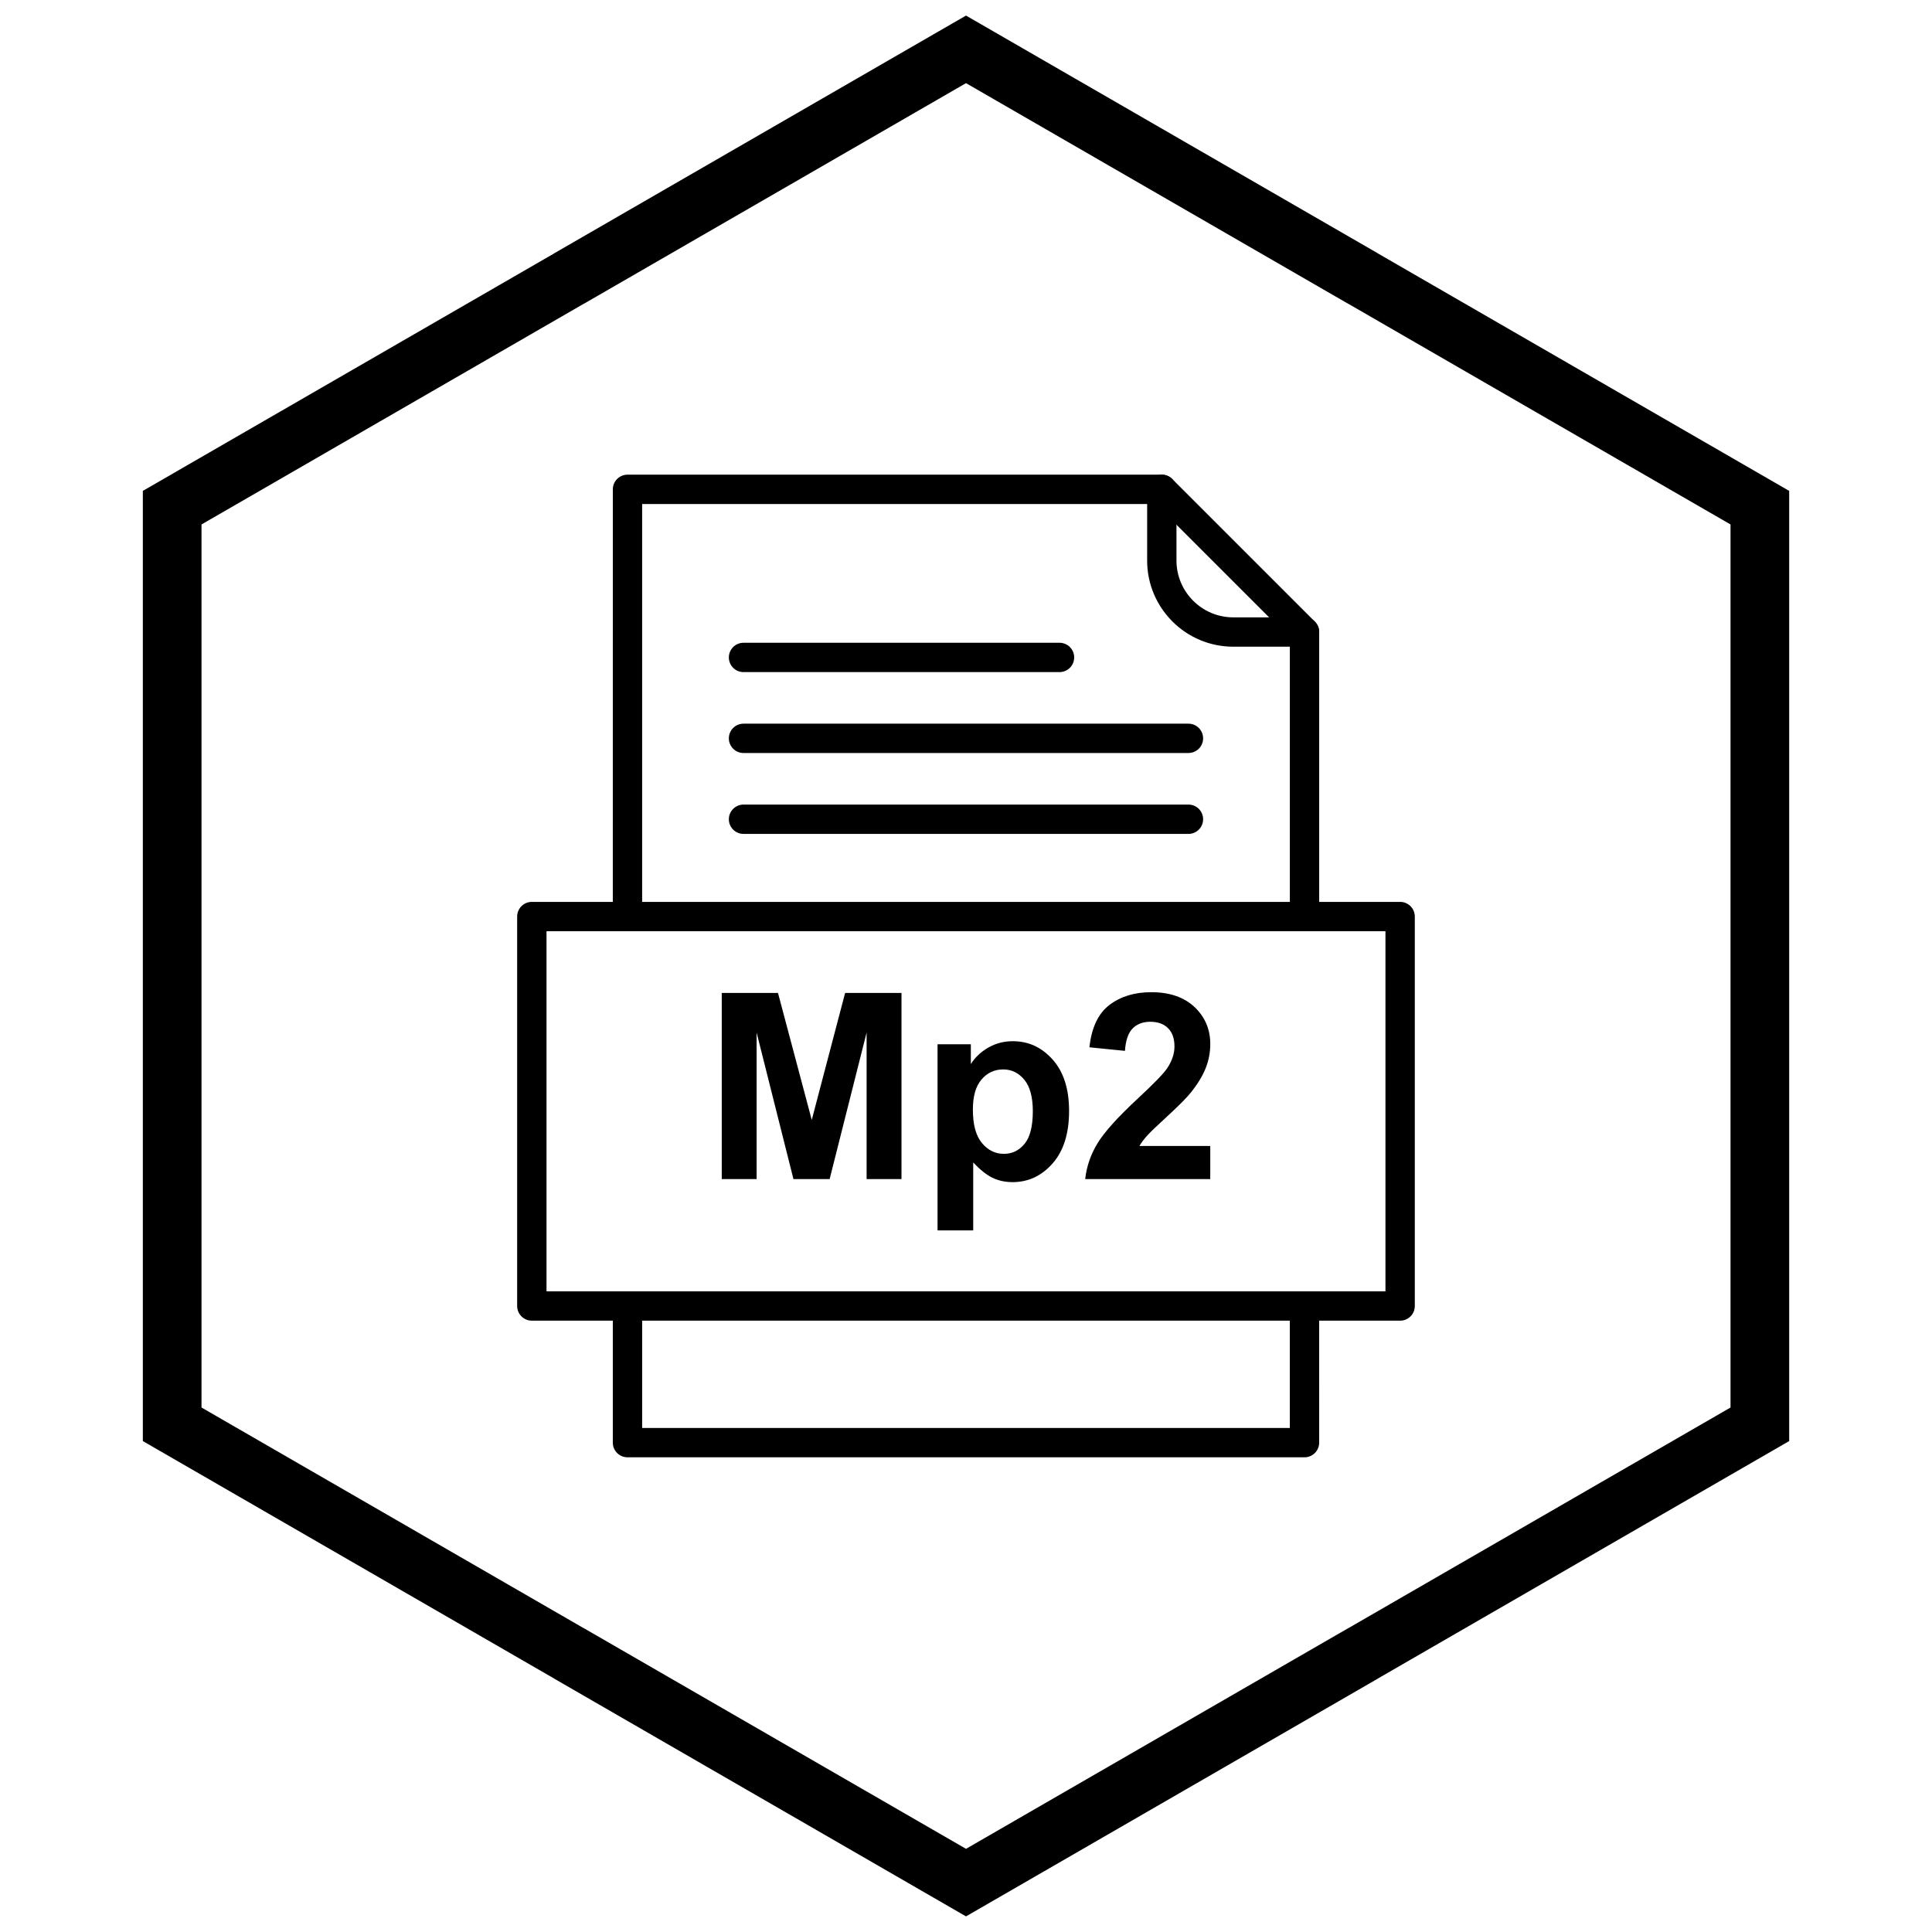
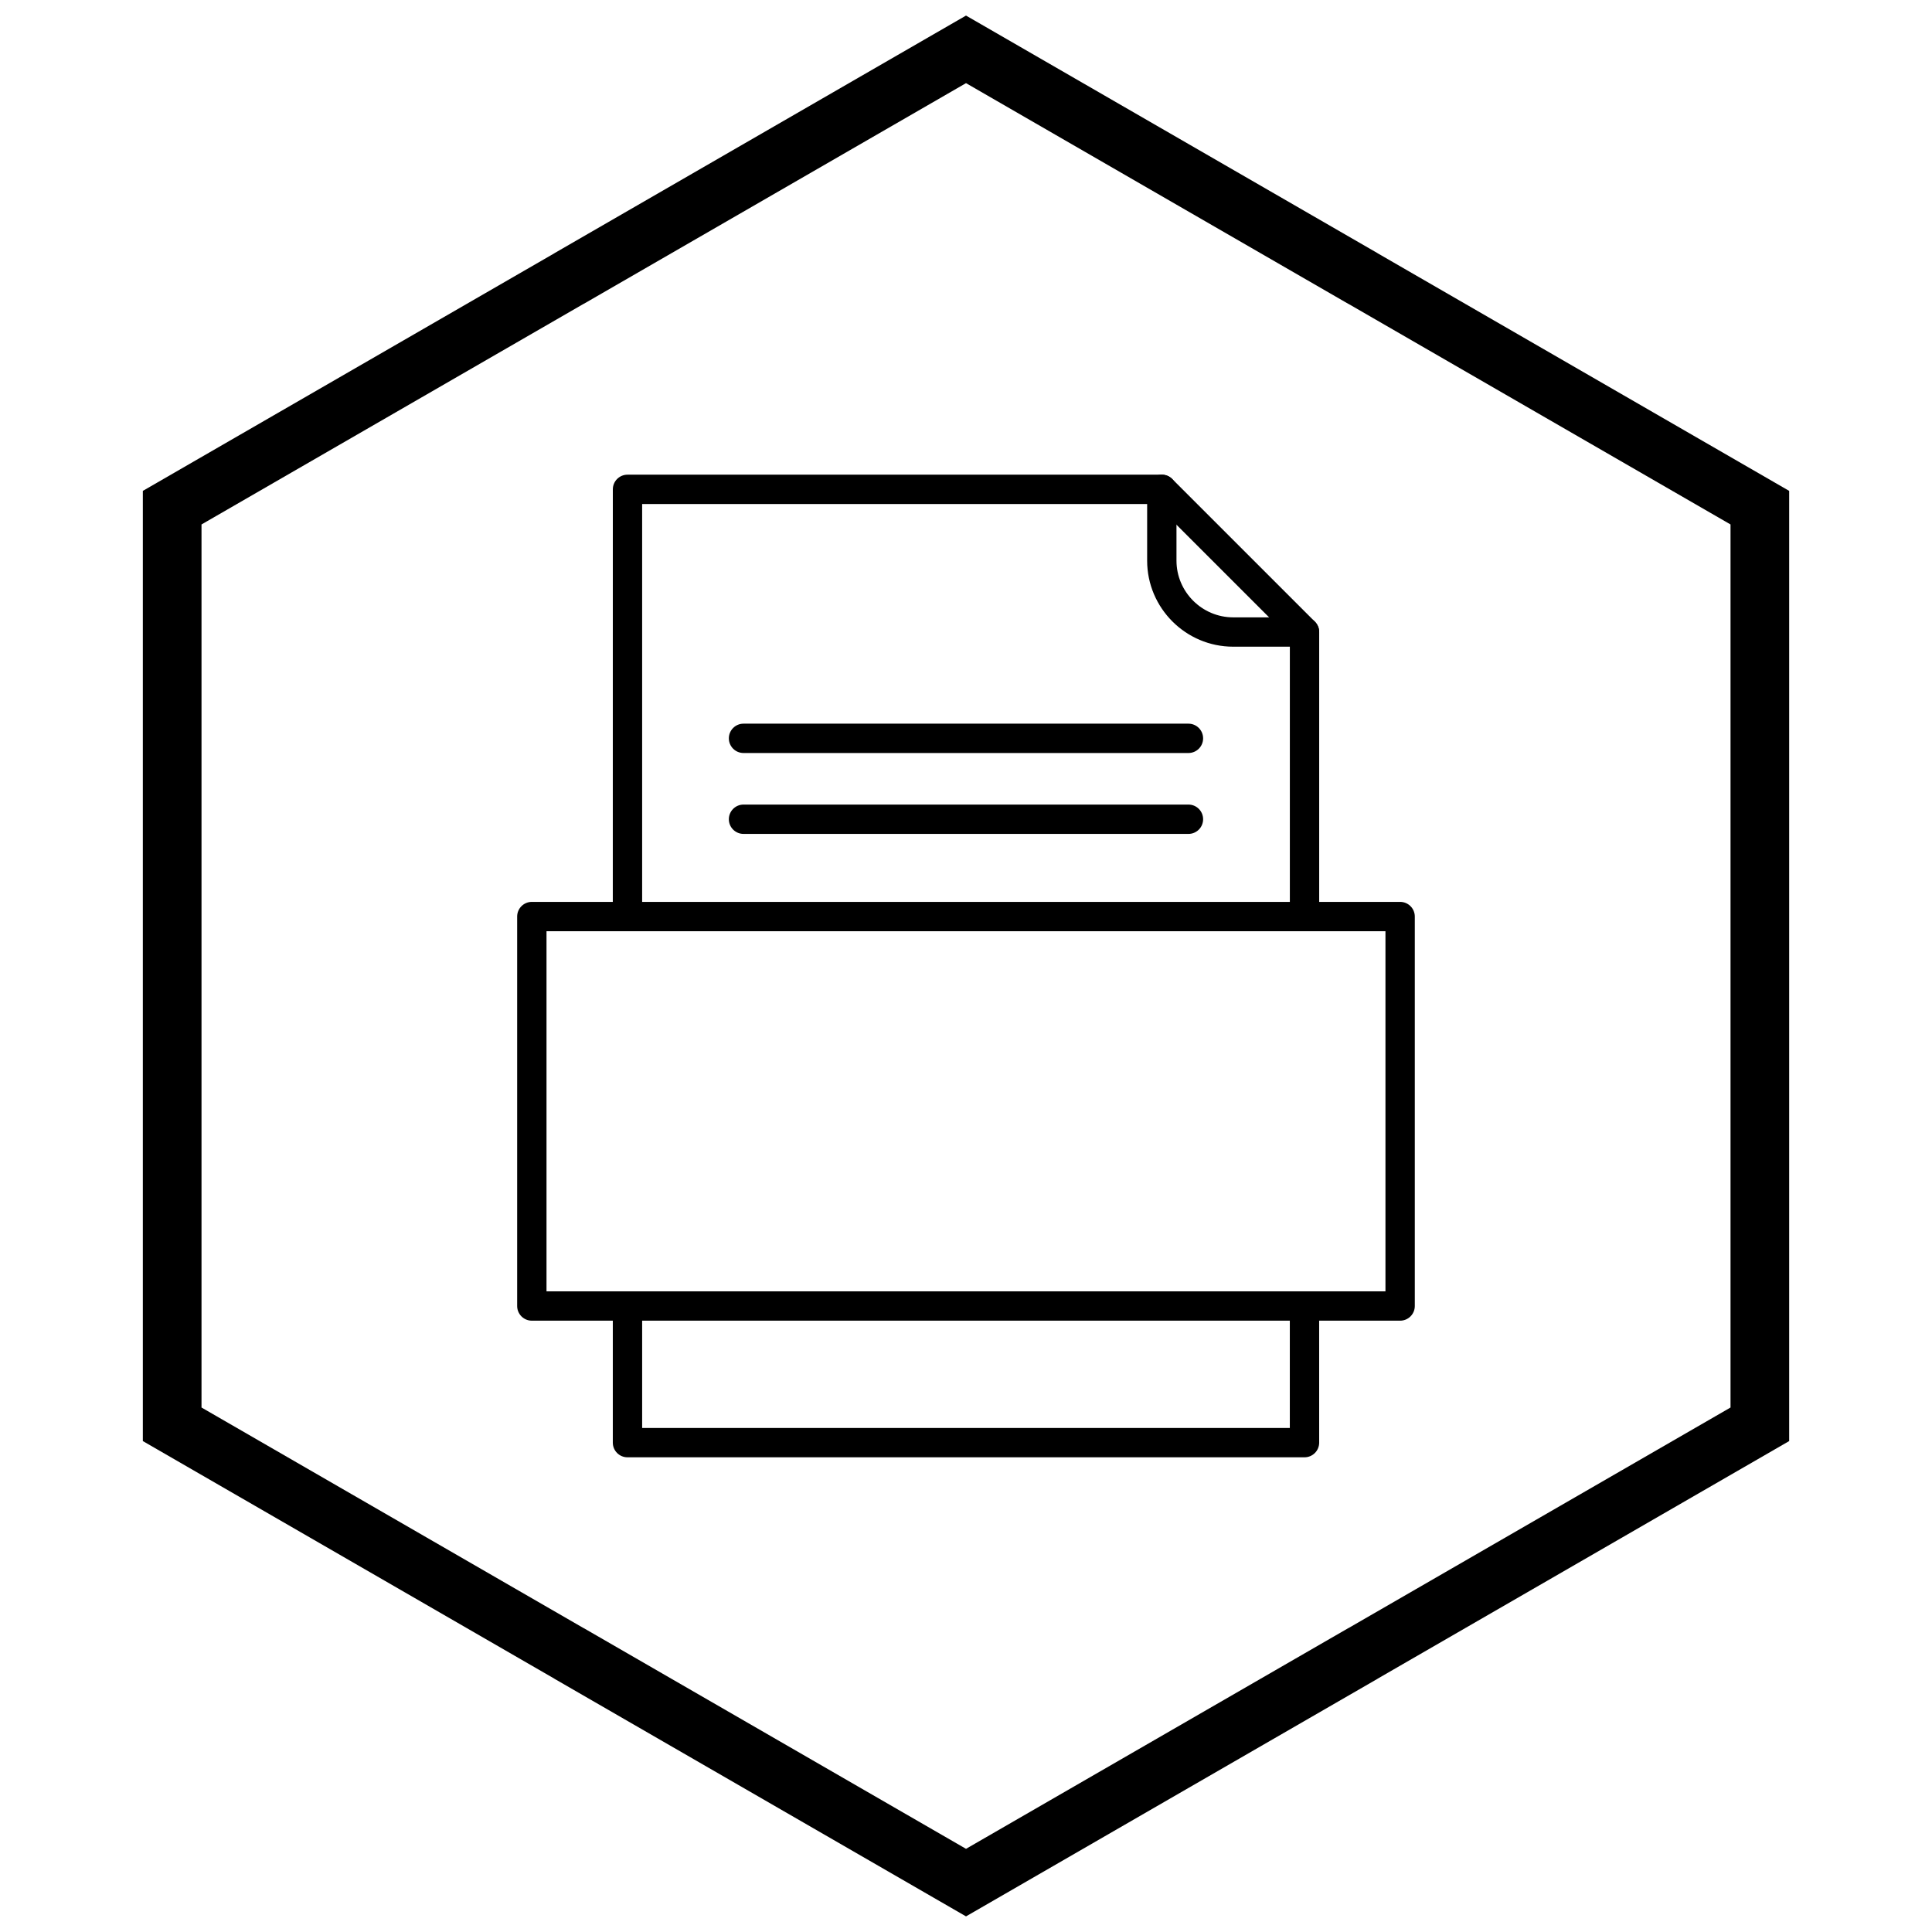
<svg xmlns="http://www.w3.org/2000/svg" width="800px" height="800px" version="1.1" viewBox="144 144 512 512">
  <defs>
    <clipPath id="a">
      <path d="m181 148.09h438v503.81h-438z" />
    </clipPath>
  </defs>
-   <path d="m335.27 456.47v-49.324h14.906l8.945 33.648 8.844-33.648h14.941v49.324h-9.246v-38.828l-9.797 38.828h-9.59l-9.762-38.828v38.828h-9.246zm57.191-35.727h8.82v5.25c1.137-1.805 2.688-3.262 4.641-4.375 1.953-1.125 4.121-1.688 6.5-1.688 4.144 0 7.672 1.629 10.555 4.883 2.894 3.25 4.34 7.785 4.34 13.598 0 5.961-1.457 10.602-4.363 13.906-2.918 3.309-6.453 4.961-10.602 4.961-1.977 0-3.766-0.391-5.375-1.172-1.598-0.793-3.285-2.137-5.066-4.043v18.008h-9.453v-49.324zm9.359 17.262c0 4.008 0.793 6.984 2.391 8.891 1.586 1.918 3.527 2.883 5.824 2.883 2.195 0 4.019-0.883 5.477-2.641 1.457-1.758 2.195-4.652 2.195-8.66 0-3.754-0.758-6.535-2.262-8.348-1.504-1.816-3.363-2.723-5.582-2.723-2.309 0-4.227 0.883-5.754 2.676-1.527 1.781-2.285 4.422-2.285 7.926zm62.91 9.68v8.785h-33.145c0.367-3.32 1.438-6.465 3.238-9.441 1.793-2.973 5.34-6.914 10.625-11.828 4.273-3.961 6.879-6.66 7.844-8.074 1.297-1.953 1.953-3.883 1.953-5.789 0-2.102-0.562-3.723-1.699-4.859s-2.699-1.699-4.695-1.699c-1.977 0-3.539 0.598-4.707 1.781-1.16 1.195-1.836 3.168-2.019 5.926l-9.418-0.941c0.562-5.203 2.32-8.934 5.281-11.207 2.965-2.262 6.66-3.398 11.105-3.398 4.871 0 8.695 1.32 11.473 3.938 2.777 2.629 4.168 5.891 4.168 9.797 0 2.215-0.402 4.328-1.195 6.34-0.793 2.012-2.055 4.113-3.777 6.305-1.148 1.457-3.215 3.559-6.191 6.293-2.984 2.734-4.883 4.559-5.672 5.457-0.793 0.895-1.445 1.77-1.941 2.617h18.777z" />
  <path d="m306.4 386.9c0 2.144 1.738 3.887 3.887 3.887 2.144 0 3.887-1.738 3.887-3.887v-109.33h136.11l35.539 35.539v73.793c0 2.144 1.738 3.887 3.887 3.887 2.144 0 3.887-1.738 3.887-3.887v-75.402c0-0.996-0.379-1.988-1.137-2.75l-37.801-37.801c-0.703-0.715-1.684-1.156-2.766-1.156h-141.6c-2.144 0-3.887 1.738-3.887 3.887zm187.19 103.21c0-2.144-1.738-3.887-3.887-3.887-2.144 0-3.887 1.738-3.887 3.887v32.316h-171.64v-32.316c0-2.144-1.738-3.887-3.887-3.887-2.144 0-3.887 1.738-3.887 3.887v36.203c0 2.144 1.738 3.887 3.887 3.887h179.42c2.144 0 3.887-1.738 3.887-3.887z" />
  <path d="m455.78 273.68c0-2.144-1.738-3.887-3.887-3.887-2.144 0-3.887 1.738-3.887 3.887v18.906c0 6.273 2.562 11.973 6.691 16.102 4.129 4.129 9.828 6.691 16.102 6.691h18.906c2.144 0 3.887-1.738 3.887-3.887 0-2.144-1.738-3.887-3.887-3.887h-18.906c-4.125 0-7.883-1.691-10.605-4.414-2.723-2.723-4.414-6.481-4.414-10.605z" />
  <path d="m288.83 486.22h222.33v-95.438h-222.33zm226.22 7.773h-230.11c-2.144 0-3.887-1.738-3.887-3.887v-103.21c0-2.144 1.738-3.887 3.887-3.887h230.11c2.144 0 3.887 1.738 3.887 3.887v103.21c0 2.144-1.738 3.887-3.887 3.887z" />
-   <path d="m341.04 314.34c-2.144 0-3.887 1.738-3.887 3.887 0 2.144 1.738 3.887 3.887 3.887h83.742c2.144 0 3.887-1.738 3.887-3.887 0-2.144-1.738-3.887-3.887-3.887z" />
-   <path d="m341.04 335.78c-2.144 0-3.887 1.738-3.887 3.887 0 2.144 1.738 3.887 3.887 3.887h117.91c2.144 0 3.887-1.738 3.887-3.887 0-2.144-1.738-3.887-3.887-3.887z" />
+   <path d="m341.04 335.78c-2.144 0-3.887 1.738-3.887 3.887 0 2.144 1.738 3.887 3.887 3.887h117.91c2.144 0 3.887-1.738 3.887-3.887 0-2.144-1.738-3.887-3.887-3.887" />
  <path d="m341.04 357.22c-2.144 0-3.887 1.738-3.887 3.887 0 2.144 1.738 3.887 3.887 3.887h117.91c2.144 0 3.887-1.738 3.887-3.887 0-2.144-1.738-3.887-3.887-3.887z" />
  <g clip-path="url(#a)">
    <path d="m403.89 150.37 105.19 60.73-0.008 0.012 105.16 60.715 3.918 2.262v251.81l-3.918 2.262-105.16 60.715 0.008 0.012-105.19 60.73-3.887 2.242-3.887-2.242-105.19-60.73 0.008-0.012-105.16-60.715-3.918-2.262v-251.81l3.918-2.262 105.16-60.715-0.008-0.012 105.19-60.73 3.887-2.242zm97.414 74.148-101.3-58.484-101.3 58.484h-0.031l-101.27 58.469v234.02l101.27 58.469h0.031l101.3 58.484 101.3-58.484h0.031l101.27-58.469v-234.02l-101.27-58.469z" />
  </g>
</svg>